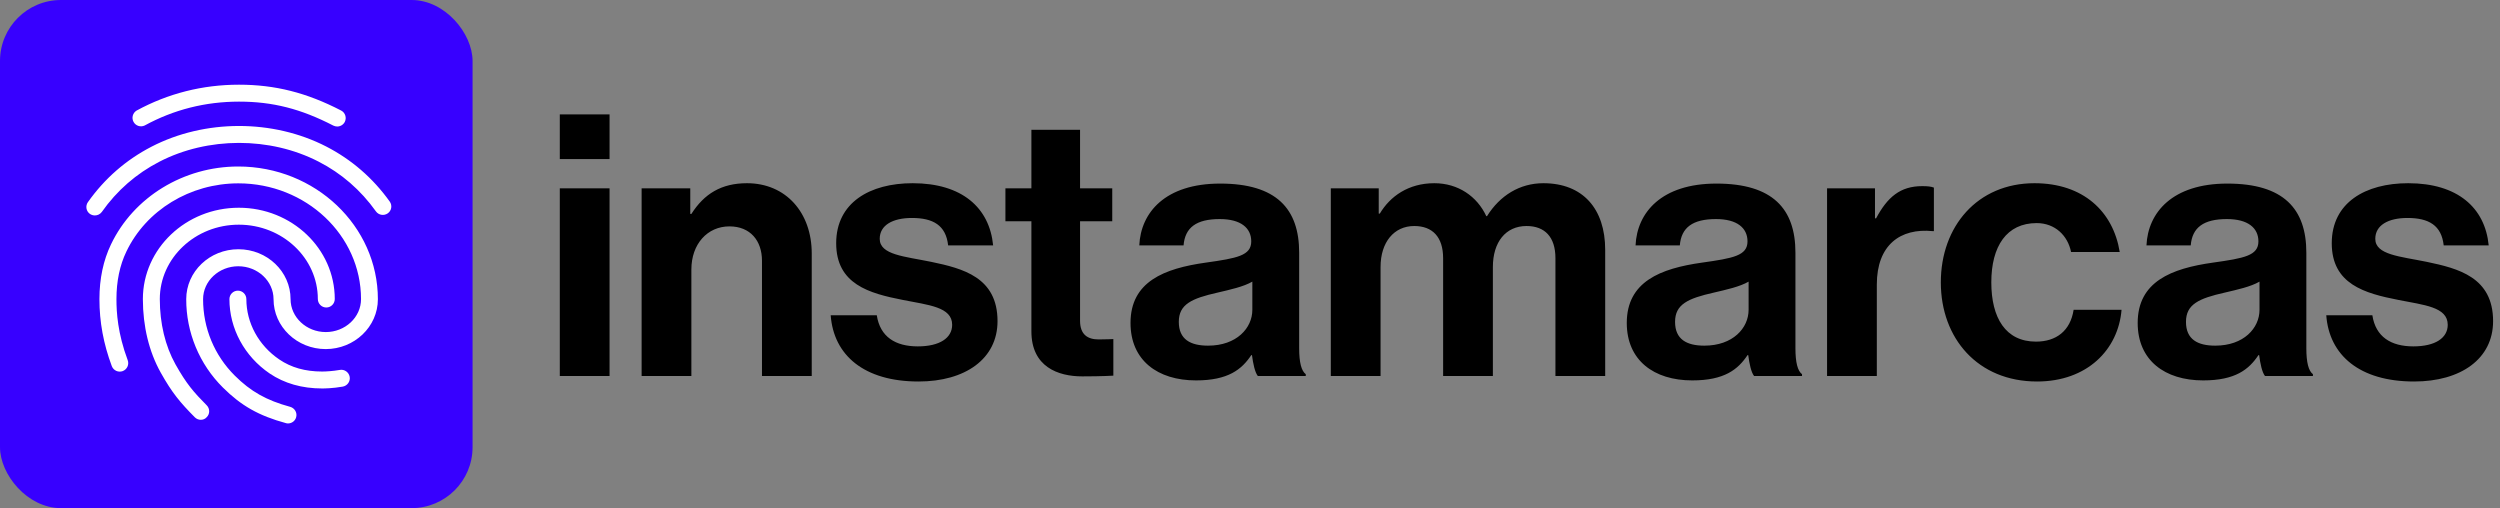
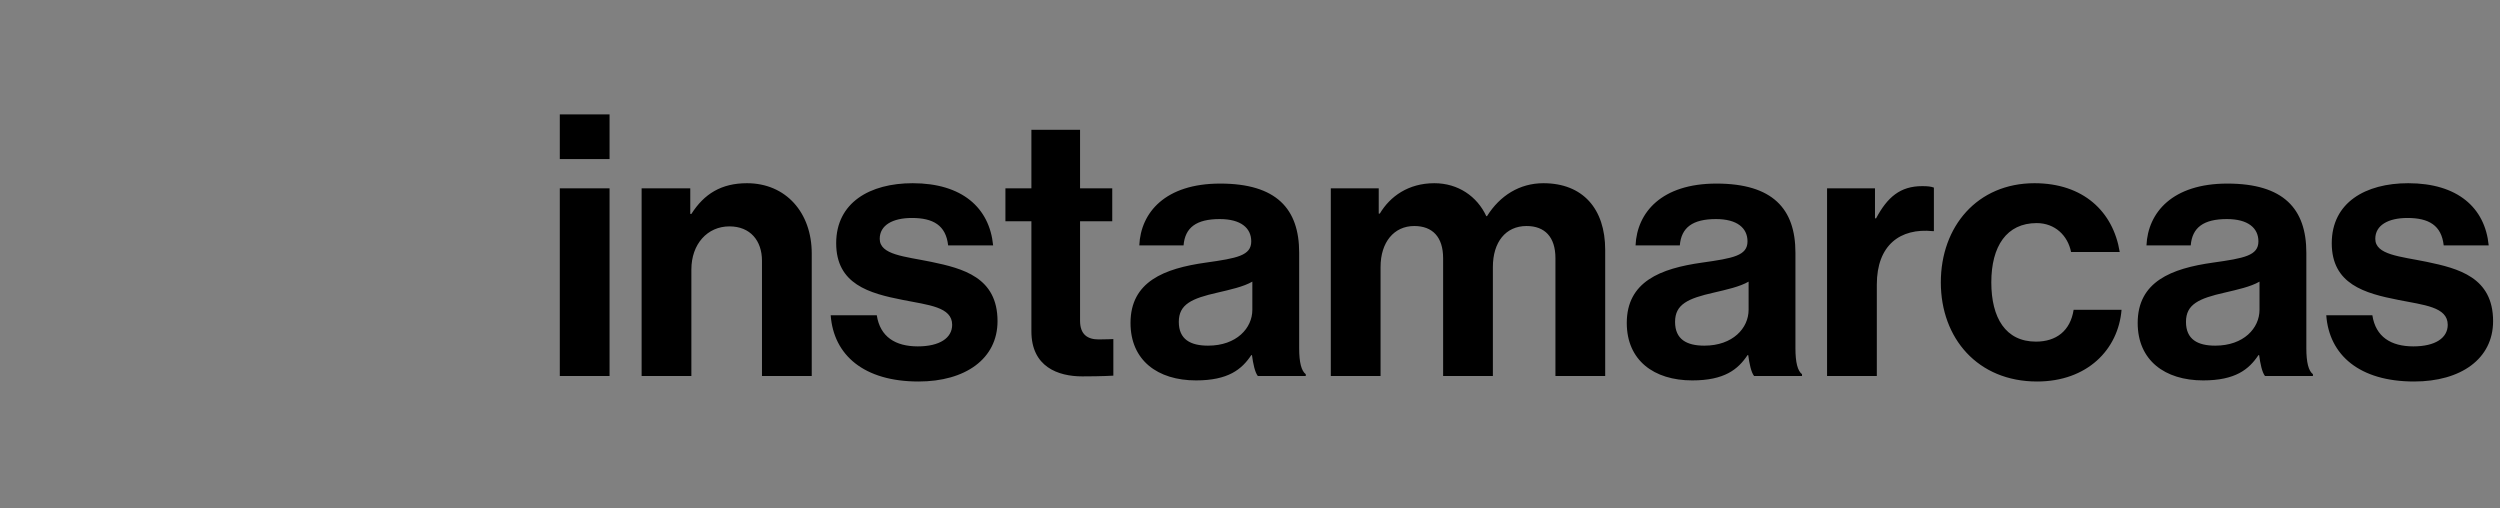
<svg xmlns="http://www.w3.org/2000/svg" width="492" height="100" viewBox="0 0 492 100" fill="none">
  <rect x="0" y="0" width="492" height="100" fill="#808080" stroke="none" />
  <path d="M110.168 74V37.064H119.96V74H110.168ZM110.168 31.304V22.52H119.96V31.304H110.168ZM135.846 37.064V42.104H136.062C138.582 38.144 141.966 36.056 147.006 36.056C154.638 36.056 159.75 41.816 159.75 49.88V74H149.958V51.32C149.958 47.36 147.654 44.552 143.55 44.552C139.23 44.552 136.062 48.008 136.062 53.048V74H126.27V37.064H135.846ZM180.761 75.08C170.033 75.08 164.057 69.896 163.481 62.048H172.553C173.201 66.296 176.225 68.168 180.617 68.168C184.937 68.168 187.385 66.512 187.385 63.92C187.385 60.392 182.705 60.032 177.665 59.024C171.041 57.728 164.561 55.928 164.561 47.864C164.561 39.872 171.185 36.056 179.609 36.056C189.329 36.056 194.729 40.88 195.449 48.296H186.593C186.161 44.336 183.641 42.896 179.465 42.896C175.649 42.896 173.129 44.336 173.129 47C173.129 50.168 178.025 50.456 183.281 51.536C189.473 52.832 196.313 54.56 196.313 63.2C196.313 70.616 189.977 75.08 180.761 75.08ZM197.867 43.544V37.064H202.979V25.544H212.555V37.064H218.891V43.544H212.555V63.128C212.555 65.864 214.067 66.8 216.227 66.8C217.451 66.8 219.107 66.728 219.107 66.728V73.928C219.107 73.928 216.875 74.072 212.987 74.072C208.235 74.072 202.979 72.2 202.979 65.216V43.544H197.867ZM247.541 74C246.965 73.28 246.605 71.552 246.389 69.896H246.245C244.373 72.704 241.709 74.864 235.373 74.864C227.813 74.864 222.485 70.904 222.485 63.56C222.485 55.424 229.109 52.832 237.317 51.68C243.437 50.816 246.245 50.312 246.245 47.504C246.245 44.84 244.157 43.112 240.053 43.112C235.445 43.112 233.213 44.768 232.925 48.296H224.213C224.501 41.816 229.325 36.128 240.125 36.128C251.213 36.128 255.677 41.096 255.677 49.736V68.528C255.677 71.336 256.109 72.992 256.973 73.64V74H247.541ZM237.749 68.024C243.365 68.024 246.461 64.568 246.461 60.968V55.424C244.733 56.432 242.069 57.008 239.621 57.584C234.509 58.736 231.989 59.888 231.989 63.344C231.989 66.8 234.293 68.024 237.749 68.024ZM261.902 74V37.064H271.334V42.032H271.55C273.566 38.648 277.166 36.056 282.278 36.056C286.958 36.056 290.702 38.648 292.502 42.536H292.646C295.166 38.504 299.054 36.056 303.734 36.056C311.51 36.056 315.902 41.096 315.902 49.16V74H306.11V50.816C306.11 46.64 304.022 44.48 300.422 44.48C296.318 44.48 293.798 47.648 293.798 52.544V74H284.006V50.816C284.006 46.64 281.918 44.48 278.318 44.48C274.358 44.48 271.694 47.648 271.694 52.544V74H261.902ZM345.205 74C344.629 73.28 344.269 71.552 344.053 69.896H343.909C342.037 72.704 339.373 74.864 333.037 74.864C325.477 74.864 320.149 70.904 320.149 63.56C320.149 55.424 326.773 52.832 334.981 51.68C341.101 50.816 343.909 50.312 343.909 47.504C343.909 44.84 341.821 43.112 337.717 43.112C333.109 43.112 330.877 44.768 330.589 48.296H321.877C322.165 41.816 326.989 36.128 337.789 36.128C348.877 36.128 353.341 41.096 353.341 49.736V68.528C353.341 71.336 353.773 72.992 354.637 73.64V74H345.205ZM335.413 68.024C341.029 68.024 344.125 64.568 344.125 60.968V55.424C342.397 56.432 339.733 57.008 337.285 57.584C332.173 58.736 329.653 59.888 329.653 63.344C329.653 66.8 331.957 68.024 335.413 68.024ZM368.998 37.064V42.968H369.214C371.446 38.792 373.966 36.632 378.286 36.632C379.366 36.632 380.014 36.704 380.59 36.92V45.488H380.374C373.966 44.84 369.358 48.224 369.358 56V74H359.566V37.064H368.998ZM400.89 75.08C389.226 75.08 381.954 66.584 381.954 55.568C381.954 44.552 389.154 36.056 400.386 36.056C409.962 36.056 415.866 41.6 417.162 49.592H407.586C406.938 46.352 404.418 43.904 400.818 43.904C394.914 43.904 391.89 48.44 391.89 55.568C391.89 62.552 394.698 67.232 400.674 67.232C404.634 67.232 407.442 65.144 408.09 60.968H417.522C416.874 68.816 410.754 75.08 400.89 75.08ZM445.752 74C445.176 73.28 444.816 71.552 444.6 69.896H444.456C442.584 72.704 439.92 74.864 433.584 74.864C426.024 74.864 420.696 70.904 420.696 63.56C420.696 55.424 427.32 52.832 435.528 51.68C441.648 50.816 444.456 50.312 444.456 47.504C444.456 44.84 442.368 43.112 438.264 43.112C433.656 43.112 431.424 44.768 431.136 48.296H422.424C422.712 41.816 427.536 36.128 438.336 36.128C449.424 36.128 453.888 41.096 453.888 49.736V68.528C453.888 71.336 454.32 72.992 455.184 73.64V74H445.752ZM435.96 68.024C441.576 68.024 444.672 64.568 444.672 60.968V55.424C442.944 56.432 440.28 57.008 437.832 57.584C432.72 58.736 430.2 59.888 430.2 63.344C430.2 66.8 432.504 68.024 435.96 68.024ZM475.089 75.08C464.361 75.08 458.385 69.896 457.809 62.048H466.881C467.529 66.296 470.553 68.168 474.945 68.168C479.265 68.168 481.713 66.512 481.713 63.92C481.713 60.392 477.033 60.032 471.993 59.024C465.369 57.728 458.889 55.928 458.889 47.864C458.889 39.872 465.513 36.056 473.937 36.056C483.657 36.056 489.057 40.88 489.777 48.296H480.921C480.489 44.336 477.969 42.896 473.793 42.896C469.977 42.896 467.457 44.336 467.457 47C467.457 50.168 472.353 50.456 477.609 51.536C483.801 52.832 490.641 54.56 490.641 63.2C490.641 70.616 484.305 75.08 475.089 75.08Z" fill="black" />
-   <rect width="93" height="100" rx="12" fill="#3700FF" />
-   <path d="M66.367 24.9C66.1 24.9 65.85 24.833 65.6 24.717C59.217 21.417 53.667 20 47.033 20C40.417 20 34.183 21.583 28.467 24.7C28.08 24.883 27.639 24.912 27.232 24.779C26.826 24.647 26.485 24.365 26.281 23.989C26.076 23.614 26.023 23.175 26.132 22.762C26.241 22.348 26.504 21.992 26.867 21.767C33.083 18.383 39.867 16.667 47.033 16.667C54.133 16.667 60.333 18.233 67.133 21.75C67.95 22.167 68.267 23.183 67.85 24C67.55 24.567 66.967 24.9 66.367 24.9ZM18.667 42.4C18.333 42.4 18 42.3 17.7 42.1C17.521 41.974 17.369 41.815 17.252 41.63C17.136 41.446 17.056 41.24 17.019 41.025C16.982 40.809 16.988 40.589 17.036 40.376C17.084 40.163 17.174 39.962 17.3 39.783C20.6 35.117 24.817 31.45 29.817 28.867C40.3 23.45 53.7 23.433 64.2 28.833C69.183 31.4 73.383 35.033 76.7 39.667C77.233 40.417 77.067 41.45 76.317 41.983C75.567 42.517 74.517 42.35 73.983 41.6C70.983 37.4 67.183 34.1 62.683 31.8C53.117 26.883 40.9 26.9 31.35 31.833C26.833 34.167 23.017 37.483 20.033 41.717C19.7 42.167 19.183 42.4 18.667 42.4ZM39.517 82.617C39.083 82.617 38.667 82.45 38.333 82.117C35.45 79.2 33.883 77.35 31.633 73.333C29.333 69.233 28.117 64.217 28.117 58.85C28.117 48.95 36.583 40.883 47 40.883C57.417 40.883 65.883 48.933 65.883 58.85C65.883 59.767 65.133 60.517 64.217 60.517C63.3 60.517 62.55 59.767 62.55 58.85C62.55 50.783 55.583 44.217 47 44.217C38.433 44.217 31.45 50.783 31.45 58.85C31.45 63.65 32.517 68.083 34.533 71.7C36.683 75.533 38.117 77.183 40.683 79.767C41.333 80.417 41.333 81.483 40.667 82.117C40.367 82.467 39.933 82.617 39.517 82.617ZM63.4 76.45C59.433 76.45 55.95 75.45 53.067 73.5C48.117 70.133 45.15 64.667 45.15 58.867C45.15 57.95 45.9 57.2 46.817 57.2C47.733 57.2 48.483 57.95 48.483 58.867C48.483 63.55 50.9 67.983 54.95 70.733C57.3 72.333 60.067 73.117 63.4 73.117C64.2 73.117 65.55 73.033 66.883 72.8C67.783 72.633 68.65 73.25 68.817 74.15C68.983 75.05 68.367 75.917 67.467 76.083C65.517 76.433 63.867 76.45 63.4 76.45ZM56.683 83.333C56.533 83.333 56.383 83.317 56.25 83.267C50.933 81.817 47.467 79.85 43.867 76.267C41.571 73.989 39.751 71.278 38.512 68.291C37.273 65.304 36.64 62.1 36.65 58.867C36.65 53.45 41.25 49.05 46.917 49.05C52.583 49.05 57.183 53.45 57.183 58.867C57.183 62.433 60.3 65.35 64.117 65.35C67.933 65.35 71.05 62.45 71.05 58.867C71.05 46.3 60.217 36.083 46.9 36.083C37.417 36.083 28.767 41.35 24.867 49.517C23.567 52.217 22.917 55.367 22.917 58.867C22.917 61.467 23.15 65.567 25.133 70.883C25.45 71.75 25.017 72.7 24.15 73.033C23.283 73.35 22.333 72.917 22 72.05C20.367 67.667 19.567 63.367 19.567 58.867C19.567 54.867 20.333 51.233 21.85 48.083C26.3 38.783 36.133 32.767 46.883 32.767C62.033 32.767 74.367 44.483 74.367 58.883C74.367 64.3 69.75 68.7 64.1 68.7C58.45 68.7 53.833 64.3 53.833 58.883C53.833 55.317 50.717 52.4 46.9 52.4C43.083 52.4 39.967 55.3 39.967 58.883C39.967 64.567 42.183 69.917 46.2 73.917C49.35 77.05 52.417 78.783 57.117 80.067C58 80.317 58.533 81.233 58.283 82.117C58.083 82.85 57.417 83.333 56.683 83.333Z" fill="white" />
</svg>